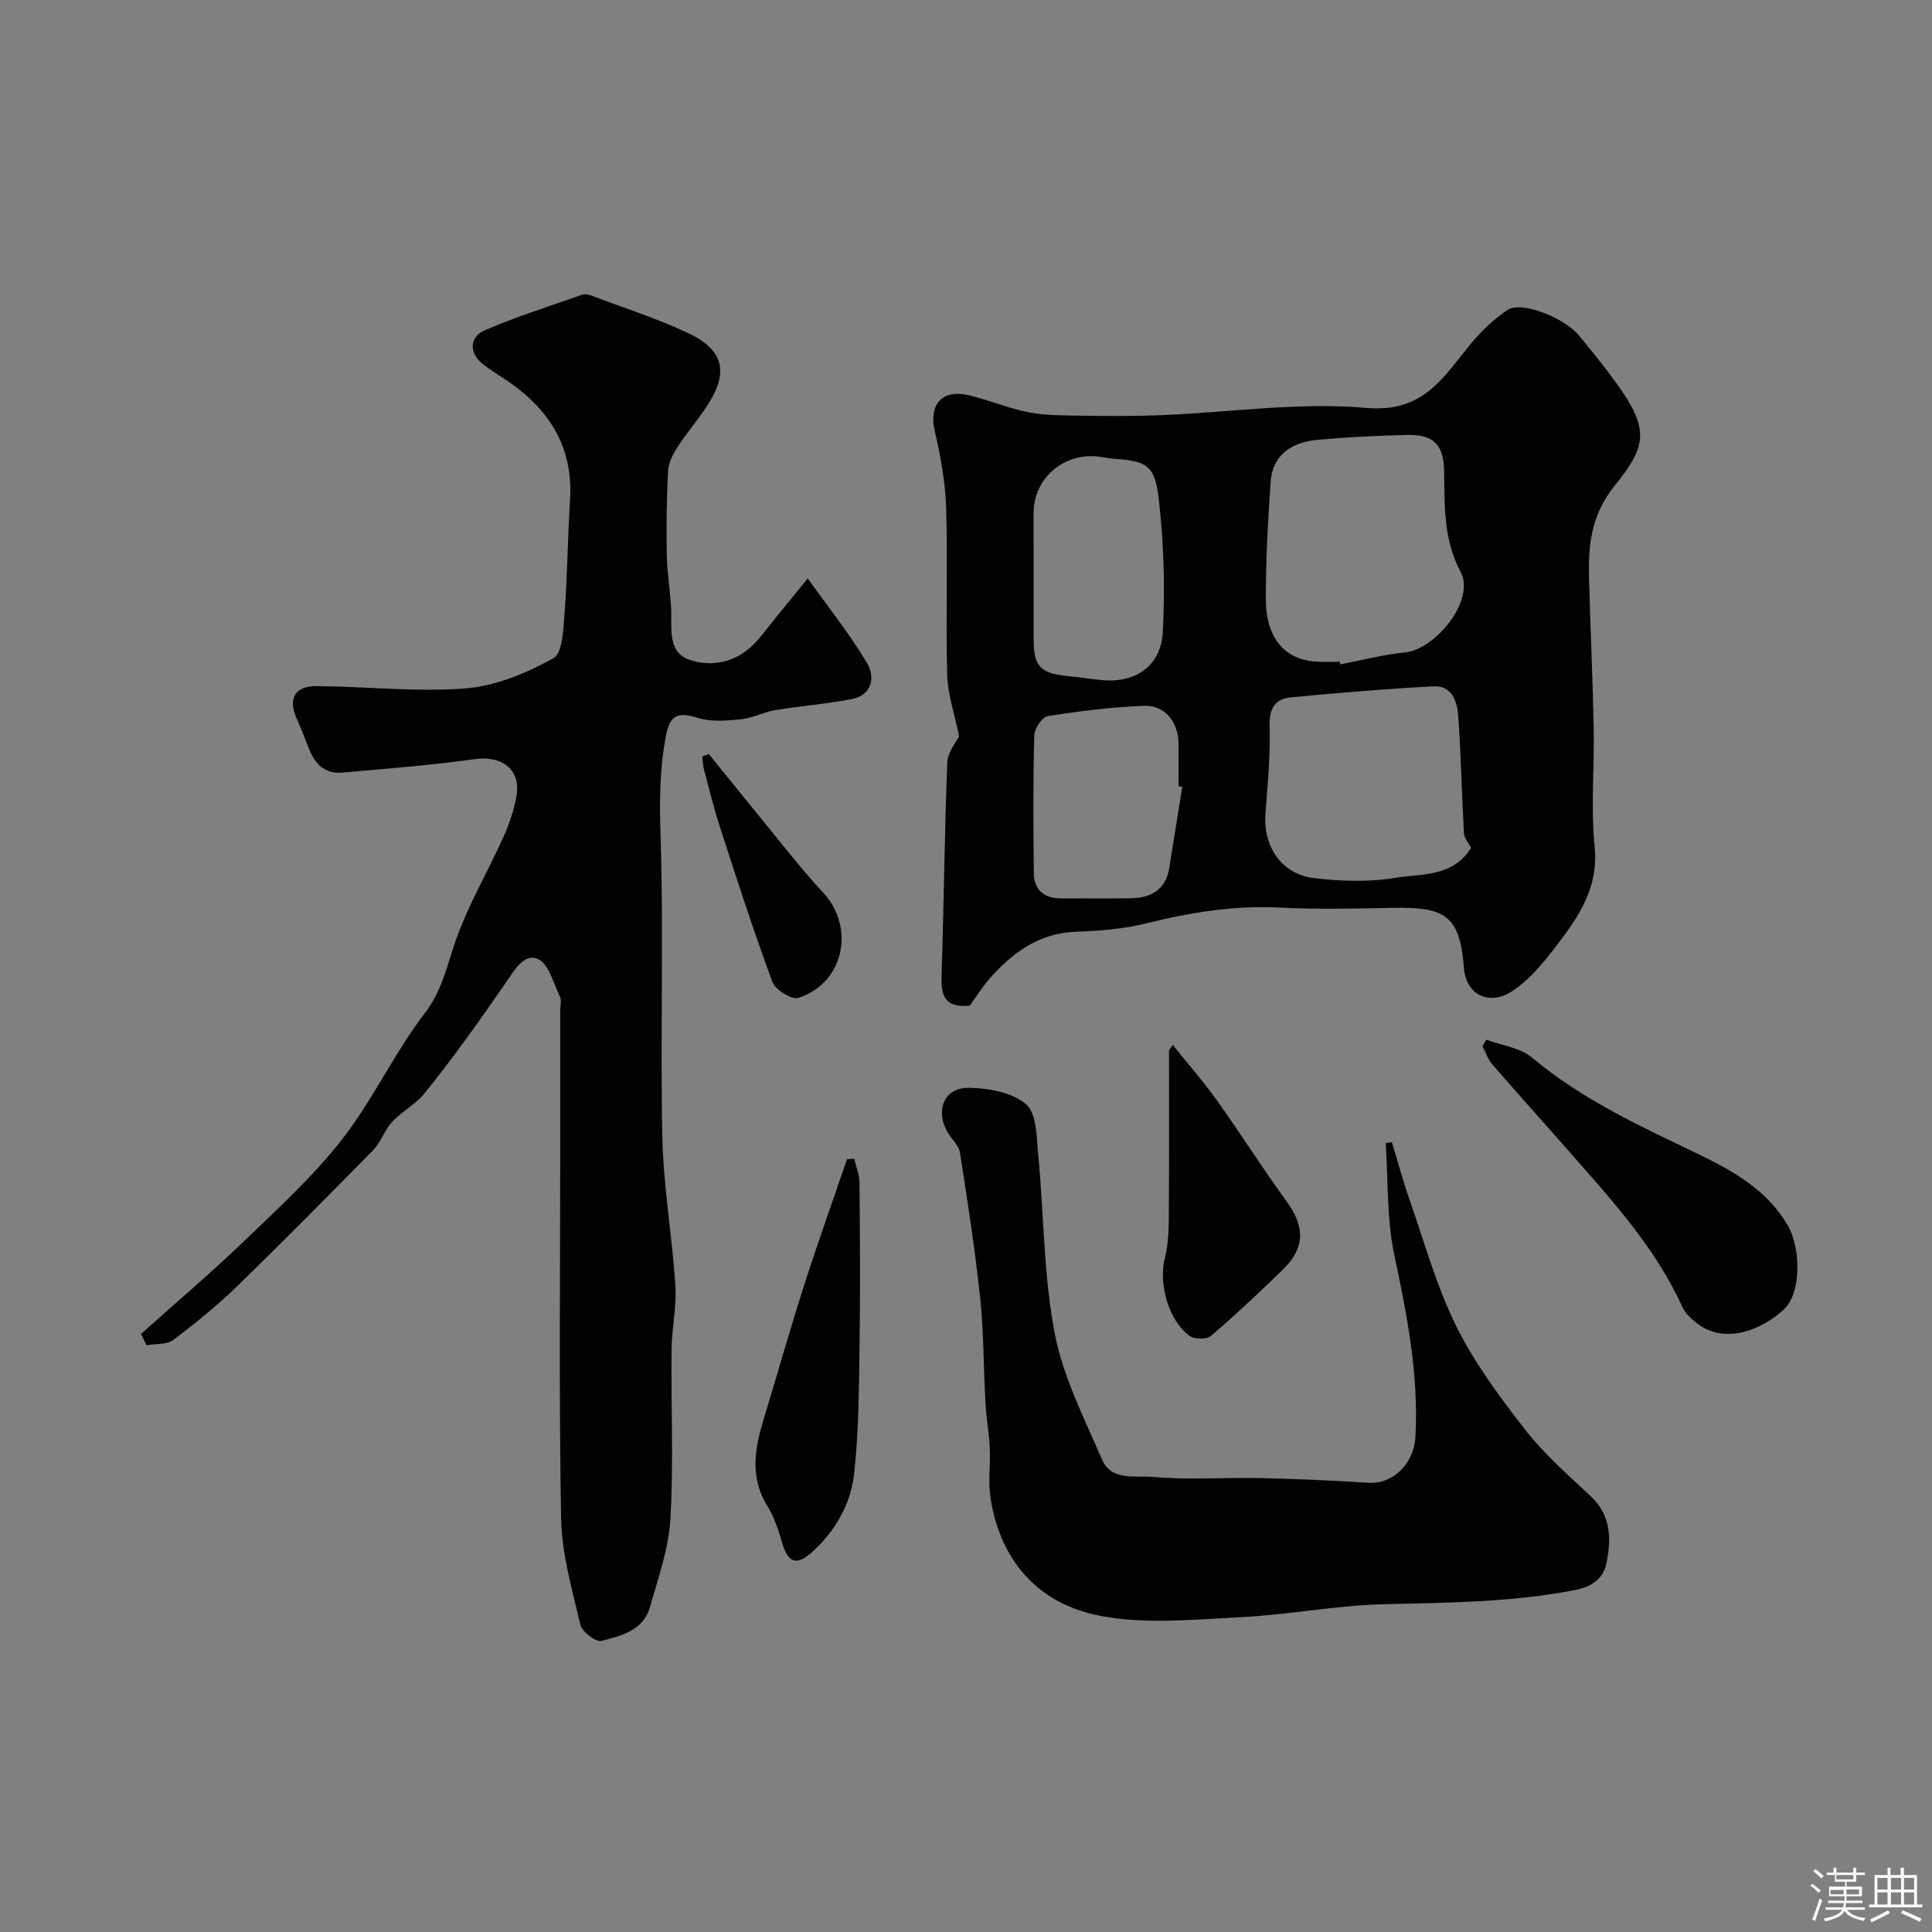
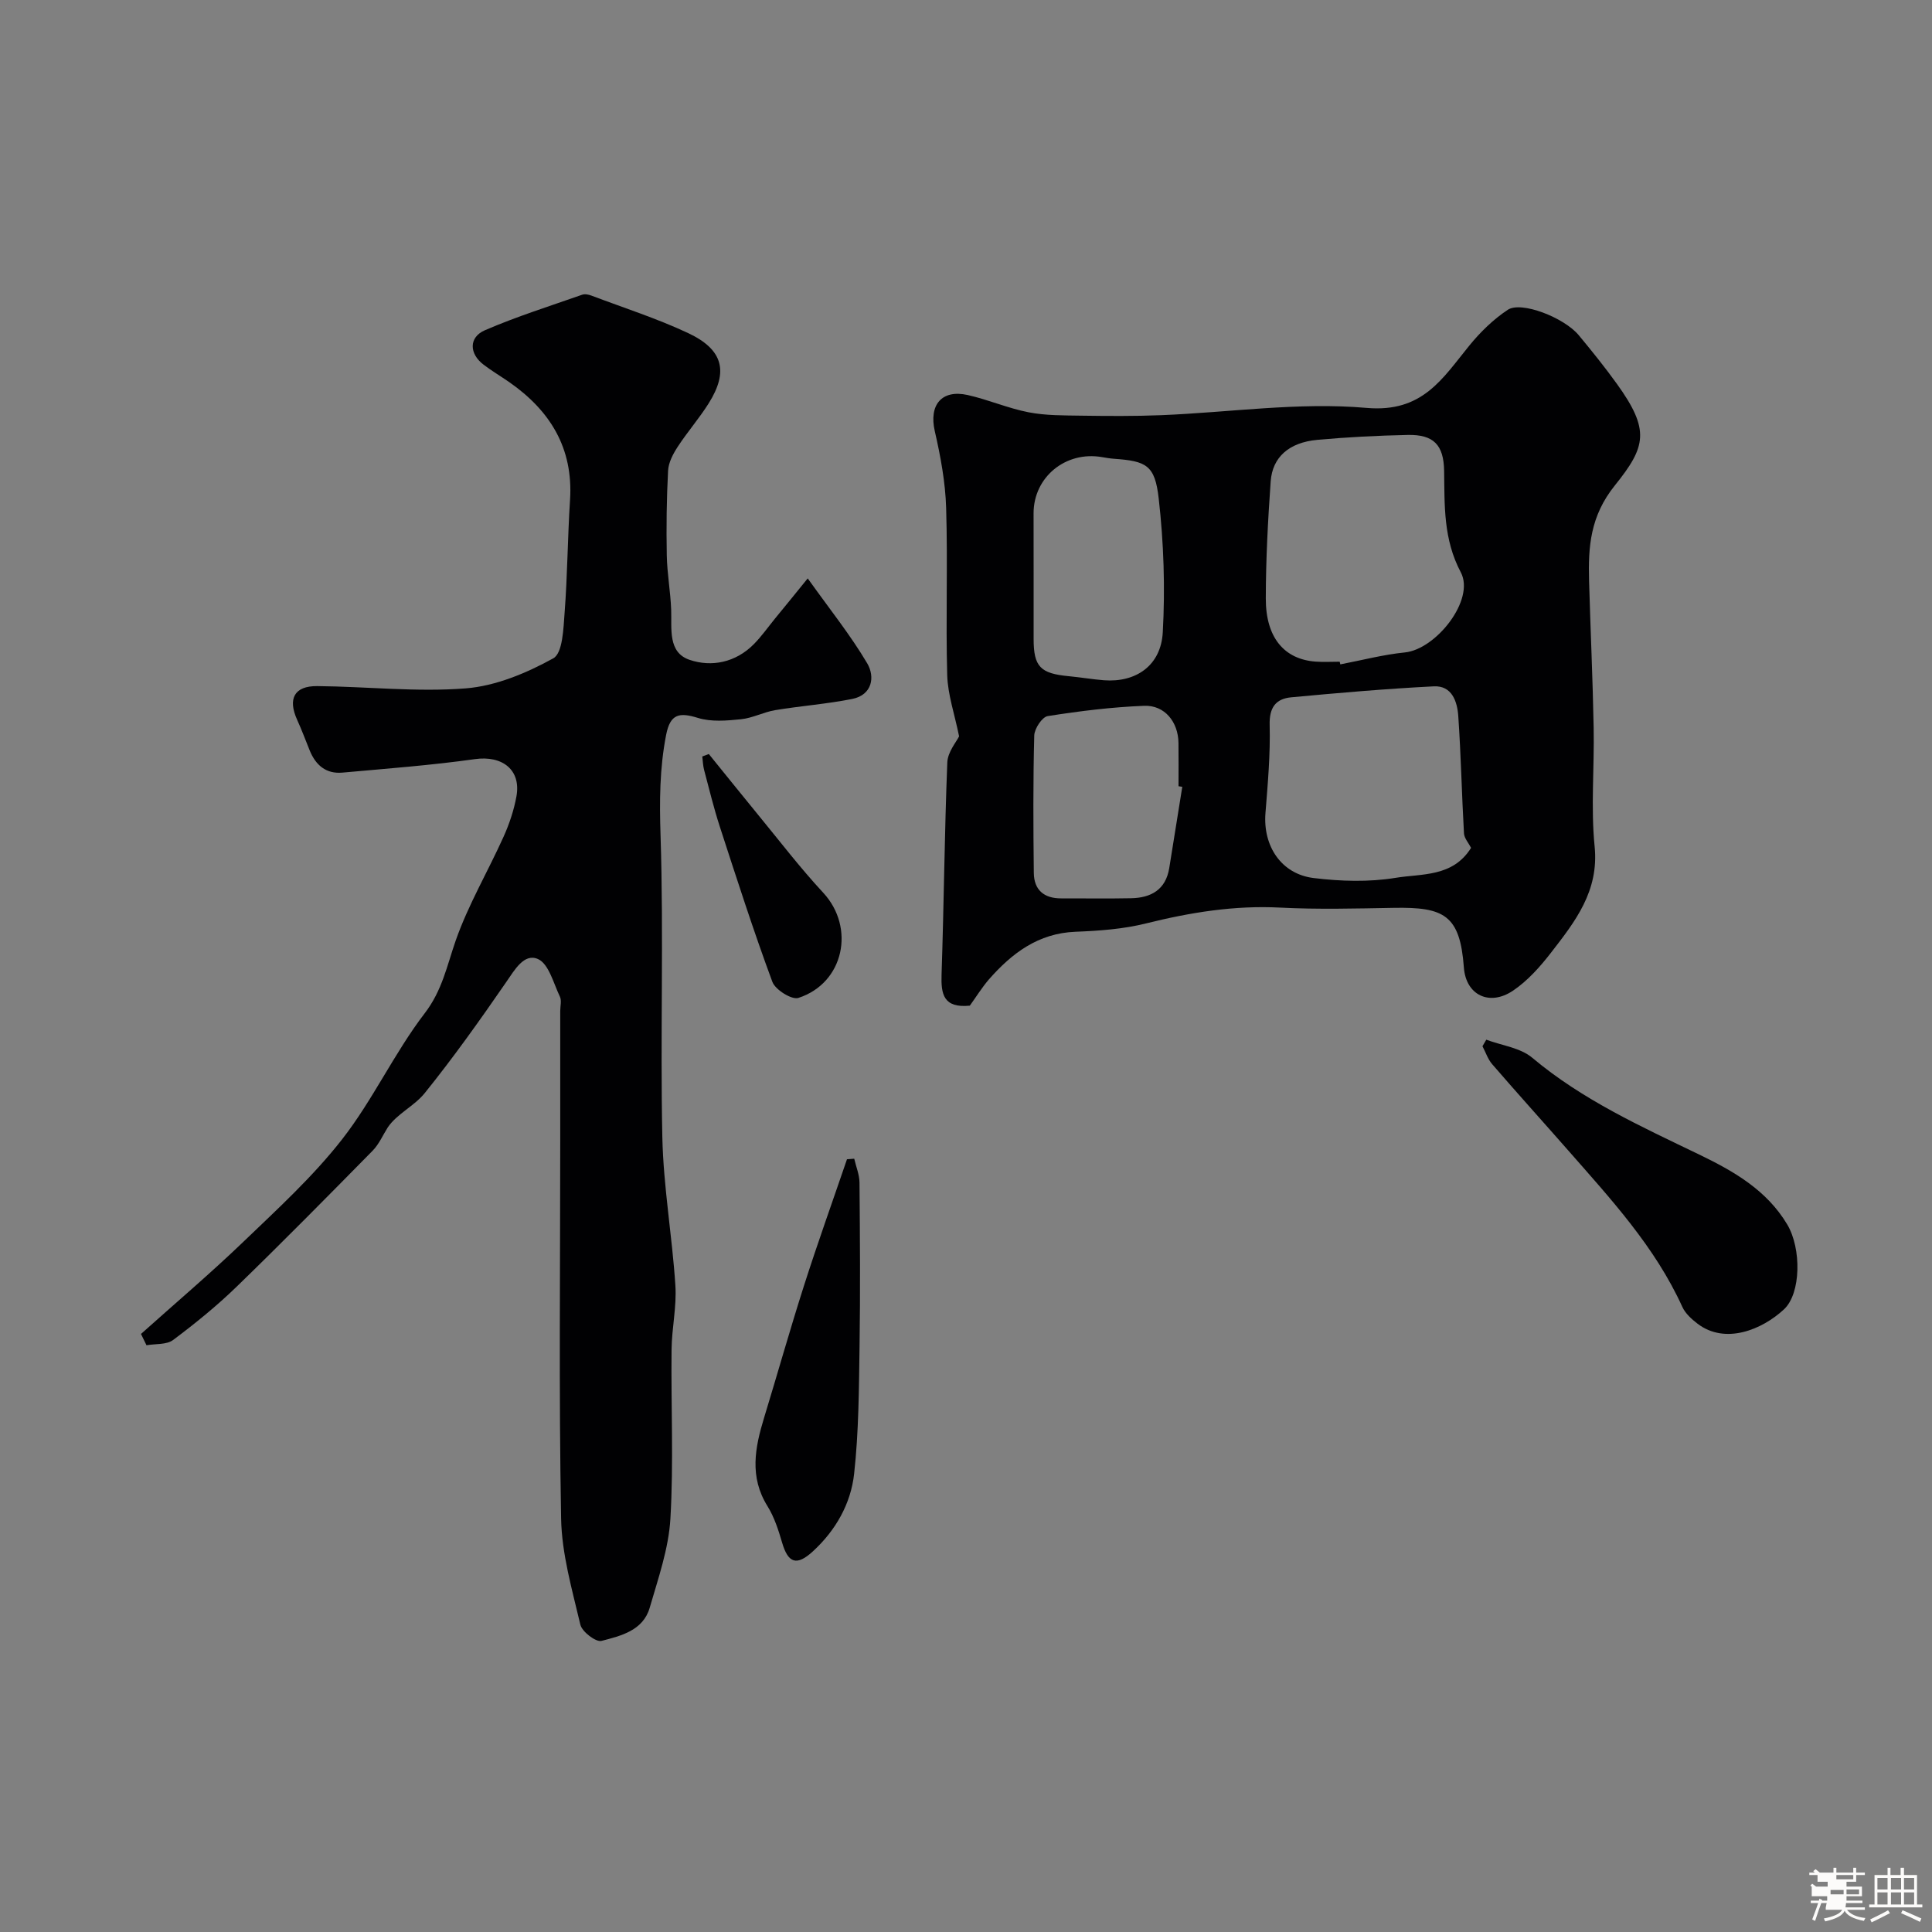
<svg xmlns="http://www.w3.org/2000/svg" enable-background="new 0 0 400 400" viewBox="0 0 400 400">
  <rect x="0" y="0" width="400" height="400" fill="#808080" stroke="none" />
-   <path d="m374.8 390.4.4-.4c.7.5 1.3 1 1.8 1.4l-.5.5c-.5-.6-1.1-1.1-1.7-1.5zm1 7.3-.6-.3c.5-1.4 1.1-2.8 1.5-4.3.2.1.4.2.6.3-.5 1.3-1 2.8-1.5 4.3zm-.4-10.3.5-.4c.4.3 1 .8 1.7 1.4l-.5.5c-.5-.5-1.1-1-1.7-1.5zm2.5.3h1.7v-1h.6v1h3.5v-1h.6v1h1.8v.5h-1.8v1.4h-2v1h3.2v2h-3.2v.9h3.3v.5h-3.4c0 .3-.1.6-.1.9h4v.5h-3.7c.7.9 1.9 1.5 3.8 1.7-.1.2-.2.4-.3.6-2.1-.4-3.5-1.1-4-2.1-.4 1-1.8 1.7-4 2.2-.1-.2-.2-.4-.3-.6 2.1-.4 3.4-1 3.8-1.8h-3.4v-.5h3.6c.1-.3.1-.6.2-.9h-3.3v-.5h3.4c0-.3 0-.6 0-.9h-3.2v-2h3.3v-1h-2.1v-1.4h-1.7v-.5zm1.1 3.5v1h2.7c0-.3 0-.4 0-.4 0-.1 0-.2 0-.2 0-.1 0-.2 0-.3h-2.7zm1.2-3v.9h3.5v-.9zm4.7 3h-2.6v.6.4h2.6z" fill="#fcfbfa" />
+   <path d="m374.8 390.4.4-.4c.7.5 1.3 1 1.8 1.4l-.5.5c-.5-.6-1.1-1.1-1.7-1.5zm1 7.3-.6-.3c.5-1.4 1.1-2.8 1.5-4.3.2.1.4.2.6.3-.5 1.3-1 2.8-1.5 4.3zm-.4-10.3.5-.4c.4.3 1 .8 1.7 1.4l-.5.5c-.5-.5-1.1-1-1.7-1.5zm2.5.3h1.7v-1h.6v1h3.5v-1h.6v1h1.8v.5h-1.8v1.4h-2v1h3.2v2h-3.2v.9h3.3v.5h-3.4c0 .3-.1.6-.1.9h4v.5h-3.7c.7.9 1.9 1.5 3.8 1.7-.1.2-.2.4-.3.6-2.1-.4-3.5-1.1-4-2.1-.4 1-1.8 1.7-4 2.2-.1-.2-.2-.4-.3-.6 2.1-.4 3.4-1 3.8-1.8h-3.4v-.5c.1-.3.1-.6.2-.9h-3.3v-.5h3.4c0-.3 0-.6 0-.9h-3.2v-2h3.3v-1h-2.1v-1.4h-1.7v-.5zm1.1 3.5v1h2.7c0-.3 0-.4 0-.4 0-.1 0-.2 0-.2 0-.1 0-.2 0-.3h-2.7zm1.2-3v.9h3.5v-.9zm4.7 3h-2.6v.6.4h2.6z" fill="#fcfbfa" />
  <path d="m393.6 386.7h.6v1.5h2.7v6.1h1.1v.6h-11v-.6h1.1v-6.1h2.7v-1.5h.6v1.5h2.1v-1.5zm-2.7 8.8.4.6c-1.2.6-2.5 1.3-3.8 1.9-.1-.2-.2-.4-.3-.6 1.2-.6 2.5-1.2 3.7-1.9zm-2.2-6.7v2.4h2.1v-2.4zm0 3v2.5h2.1v-2.5zm2.8-3v2.4h2.1v-2.4zm0 3v2.5h2.1v-2.5zm6 6.1c-1.4-.7-2.7-1.3-3.9-1.8l.3-.6c1.5.6 2.7 1.2 3.9 1.7zm-1.2-9.1h-2.1v2.4h2.1zm-2.1 3v2.5h2.1v-2.5z" fill="#fcfbfa" />
  <g fill="#010103">
    <path d="m200.79 208.21c-5.47.54-5.98-2.38-5.85-6.42.49-14.65.61-29.31 1.19-43.95.09-2.17 1.9-4.27 2.44-5.39-.93-4.6-2.34-8.62-2.46-12.67-.32-11.53.13-23.07-.22-34.6-.16-5.34-1.16-10.72-2.36-15.95-1.22-5.36 1.4-8.66 6.84-7.44 4.25.96 8.32 2.74 12.59 3.57 3.55.69 7.27.64 10.91.7 5.5.08 11 .12 16.49-.1 14.2-.57 28.52-2.74 42.55-1.51 11.63 1.03 15.73-6.08 21.32-12.93 2.27-2.78 4.96-5.41 7.94-7.38 2.79-1.85 11.66 1.61 14.69 5.26 2.72 3.28 5.4 6.6 7.89 10.06 6.9 9.58 6.06 13-.4 21.03-5.11 6.35-5.55 12.69-5.35 19.79.29 10.13.76 20.25.95 30.38.16 8.2-.61 16.47.2 24.59.93 9.24-4.03 15.54-9.02 21.98-2.27 2.93-4.86 5.85-7.9 7.89-4.84 3.25-9.72.93-10.15-4.8-.8-10.89-4.09-12.55-14.53-12.36-7.83.14-15.68.35-23.49-.05-9.49-.49-18.61.99-27.77 3.27-4.72 1.18-9.72 1.54-14.61 1.73-7.74.3-13.18 4.45-17.96 9.89-1.47 1.72-2.68 3.69-3.93 5.41zm76.58-71.21c.04.18.09.37.13.55 4.45-.85 8.87-2.02 13.36-2.47 6.48-.65 14.57-10.92 11.59-16.57-3.65-6.9-3.35-13.86-3.46-21.03-.09-5.35-2.15-7.54-7.53-7.43-6.26.13-12.52.45-18.76 1.02-5.81.54-9.26 3.57-9.62 8.6-.57 8.07-1 16.16-1.01 24.25-.01 8.08 3.8 12.58 10.31 13.06 1.66.12 3.33.02 4.99.02zm27.2 38.54c-.52-1.02-1.41-1.99-1.47-3.01-.46-8.09-.62-16.2-1.18-24.29-.21-2.98-1.3-6.33-5.07-6.14-9.85.5-19.69 1.35-29.51 2.27-3.18.3-4.57 2.08-4.47 5.72.16 6.07-.39 12.18-.87 18.26-.54 6.79 3.25 12.62 9.99 13.44 5.58.68 11.42.86 16.93-.04 5.4-.9 11.83-.1 15.65-6.21zm-59.79-12.64c-.26-.04-.52-.08-.78-.12 0-2.99.03-5.98-.01-8.97-.05-4.33-2.85-7.85-7.11-7.68-6.68.26-13.36 1.09-19.96 2.13-1.16.18-2.75 2.6-2.79 4.02-.25 9.48-.2 18.97-.09 28.45.04 3.52 2.11 5.29 5.68 5.27 4.82-.02 9.64.07 14.45-.03 4.14-.08 7.18-1.76 7.91-6.24.91-5.6 1.8-11.22 2.7-16.83zm-30.78-43.63v12.98c0 5.78 1.37 7.2 7.3 7.75 2.43.23 4.84.65 7.27.84 6.59.5 11.79-3.02 12.17-9.92.51-9.2.2-18.54-.84-27.7-.78-6.95-2.57-7.76-9.29-8.24-.82-.06-1.63-.2-2.45-.34-7.53-1.31-14.17 4.14-14.17 11.63.01 4.34.01 8.67.01 13z" />
    <path d="m167.23 119.75c4.56 6.39 8.86 11.74 12.32 17.59 1.64 2.78 1.06 6.54-3.11 7.37-5.26 1.05-10.66 1.44-15.96 2.32-2.39.4-4.67 1.64-7.06 1.88-2.95.3-6.16.58-8.91-.27-3.85-1.19-5.73-.87-6.59 3.48-1.36 6.94-1.39 13.77-1.16 20.86.67 20.81-.07 41.65.37 62.47.22 10.25 2.04 20.45 2.7 30.7.29 4.39-.75 8.86-.79 13.29-.13 11.66.44 23.35-.24 34.98-.36 6.21-2.53 12.37-4.28 18.43-1.37 4.75-5.98 5.84-9.99 6.88-1.15.3-4.02-1.89-4.37-3.35-1.71-7.27-3.86-14.65-3.99-22.03-.47-25.98-.18-51.98-.18-77.97 0-9.02 0-18.05 0-27.07 0-1 .32-2.16-.07-2.97-1.33-2.77-2.3-6.79-4.54-7.78-2.87-1.27-4.84 2.26-6.63 4.85-5.38 7.8-10.88 15.54-16.82 22.91-2.16 2.68-5.71 4.26-7.63 7.07-1.04 1.63-1.83 3.51-3.16 4.86-9.29 9.44-18.59 18.87-28.09 28.09-4.12 4-8.61 7.65-13.21 11.09-1.35 1.01-3.64.76-5.51 1.09-.38-.78-.76-1.56-1.14-2.34 7.03-6.3 14.24-12.41 21.05-18.94 7.12-6.84 14.51-13.58 20.56-21.32 6.39-8.17 10.81-17.88 17.13-26.13 3.64-4.74 4.61-9.87 6.43-15.09 2.6-7.41 6.67-14.29 9.91-21.49 1.19-2.64 2.13-5.47 2.65-8.31 1.01-5.54-2.95-8.53-8.6-7.73-9.09 1.28-18.26 1.96-27.41 2.79-3.39.31-5.55-1.53-6.79-4.59-.85-2.11-1.65-4.25-2.59-6.32-1.99-4.38-.61-7.04 4.14-7 10.26.09 20.57 1.27 30.75.47 6.22-.49 12.58-3.16 18.13-6.22 1.96-1.08 2.1-6.18 2.35-9.5.59-7.75.62-15.53 1.12-23.29.69-10.75-4.13-18.52-12.65-24.44-1.74-1.2-3.56-2.28-5.24-3.56-3-2.26-3.11-5.68.27-7.14 6.55-2.83 13.39-4.98 20.13-7.35.56-.2 1.35-.04 1.94.19 6.69 2.53 13.54 4.72 20 7.75 7.27 3.42 8.39 7.96 4.26 14.54-1.96 3.12-4.42 5.93-6.43 9.02-.96 1.47-1.89 3.24-1.98 4.92-.31 5.83-.38 11.69-.27 17.54.07 3.76.77 7.51.91 11.28.14 3.96-.71 8.81 3.8 10.35 4.59 1.56 9.55.54 13.28-3.21 1.61-1.62 2.94-3.52 4.39-5.3 1.97-2.39 3.93-4.81 6.8-8.35z" />
-     <path d="m288.17 236.47c1.24 4.05 2.34 8.15 3.74 12.15 3.06 8.74 5.53 17.8 9.63 26.03 3.82 7.67 9.07 14.74 14.37 21.53 3.91 5 8.82 9.26 13.48 13.64 4.2 3.94 4.21 8.87 3.23 13.72-.59 2.95-2.62 4.9-6.41 5.64-13.22 2.59-26.52 2.63-39.88 2.96-9.79.25-19.52 2.18-29.31 2.67-9.67.49-19.64 1.51-29-.22-12.7-2.35-20.81-11.07-22.92-24.28-.55-3.44-.01-7.03-.18-10.55-.15-3.1-.72-6.19-.89-9.29-.41-7.26-.34-14.56-1.1-21.78-1.06-10.05-2.62-20.06-4.18-30.05-.23-1.48-1.7-2.75-2.52-4.16-2.68-4.59-.78-9.33 4.37-9.26 4.06.05 9.01.95 11.86 3.43 2.22 1.94 2.15 6.85 2.5 10.5 1.17 12.28 1.09 24.77 3.39 36.81 1.73 9.07 6.13 17.69 9.85 26.29 1.92 4.44 7 3.2 10.56 3.53 7.3.67 14.71.08 22.06.24 7.5.16 15.01.49 22.5.97 5.07.33 9.43-3.91 9.73-9.52.69-12.77-1.7-25.1-4.35-37.52-1.61-7.54-1.28-15.49-1.81-23.26.41-.06.84-.14 1.28-.22z" />
    <path d="m307.72 215.26c3.21 1.2 7.05 1.66 9.52 3.74 10.39 8.73 22.53 14.23 34.57 20.04 7.08 3.42 13.96 7.33 18.22 14.48 2.96 4.97 2.87 14.27-.68 17.57-4.52 4.2-12.14 7.35-17.89 2.97-1.23-.94-2.53-2.12-3.15-3.48-5.66-12.45-14.81-22.34-23.67-32.44-5.22-5.95-10.53-11.82-15.7-17.81-.9-1.04-1.35-2.47-2.01-3.72.25-.45.52-.9.79-1.35z" />
    <path d="m176.86 239.9c.38 1.66 1.08 3.31 1.09 4.97.1 11.31.18 22.63.01 33.94-.13 8.77-.16 17.59-1.12 26.3-.68 6.21-3.8 11.73-8.55 16.09-3.33 3.05-5.11 2.47-6.36-1.81-.76-2.6-1.62-5.29-3.04-7.57-3.76-6.04-2.59-12.09-.7-18.27 2.79-9.14 5.38-18.34 8.29-27.44 2.8-8.75 5.91-17.41 8.88-26.1.5-.04 1-.08 1.5-.11z" />
-     <path d="m242.81 216.33c3.05 3.81 6.28 7.49 9.11 11.45 4.95 6.94 9.51 14.16 14.52 21.05 3.73 5.13 3.79 9.51-.8 13.99-4.85 4.73-9.8 9.38-14.95 13.78-.88.75-3.44.7-4.43-.03-4.41-3.27-6.42-10.9-5.09-16.11.68-2.66.8-5.51.82-8.28.08-11.58.04-23.16.04-34.73.25-.37.51-.74.78-1.12z" />
    <path d="m146.75 156.11c3.39 4.18 6.76 8.38 10.17 12.54 4.46 5.43 8.74 11.03 13.51 16.17 6.7 7.22 4.32 18.73-5.14 21.79-1.36.44-4.78-1.7-5.38-3.33-3.93-10.61-7.39-21.4-10.89-32.16-1.25-3.85-2.2-7.79-3.24-11.7-.24-.9-.26-1.86-.38-2.8.46-.17.91-.34 1.35-.51z" />
  </g>
</svg>